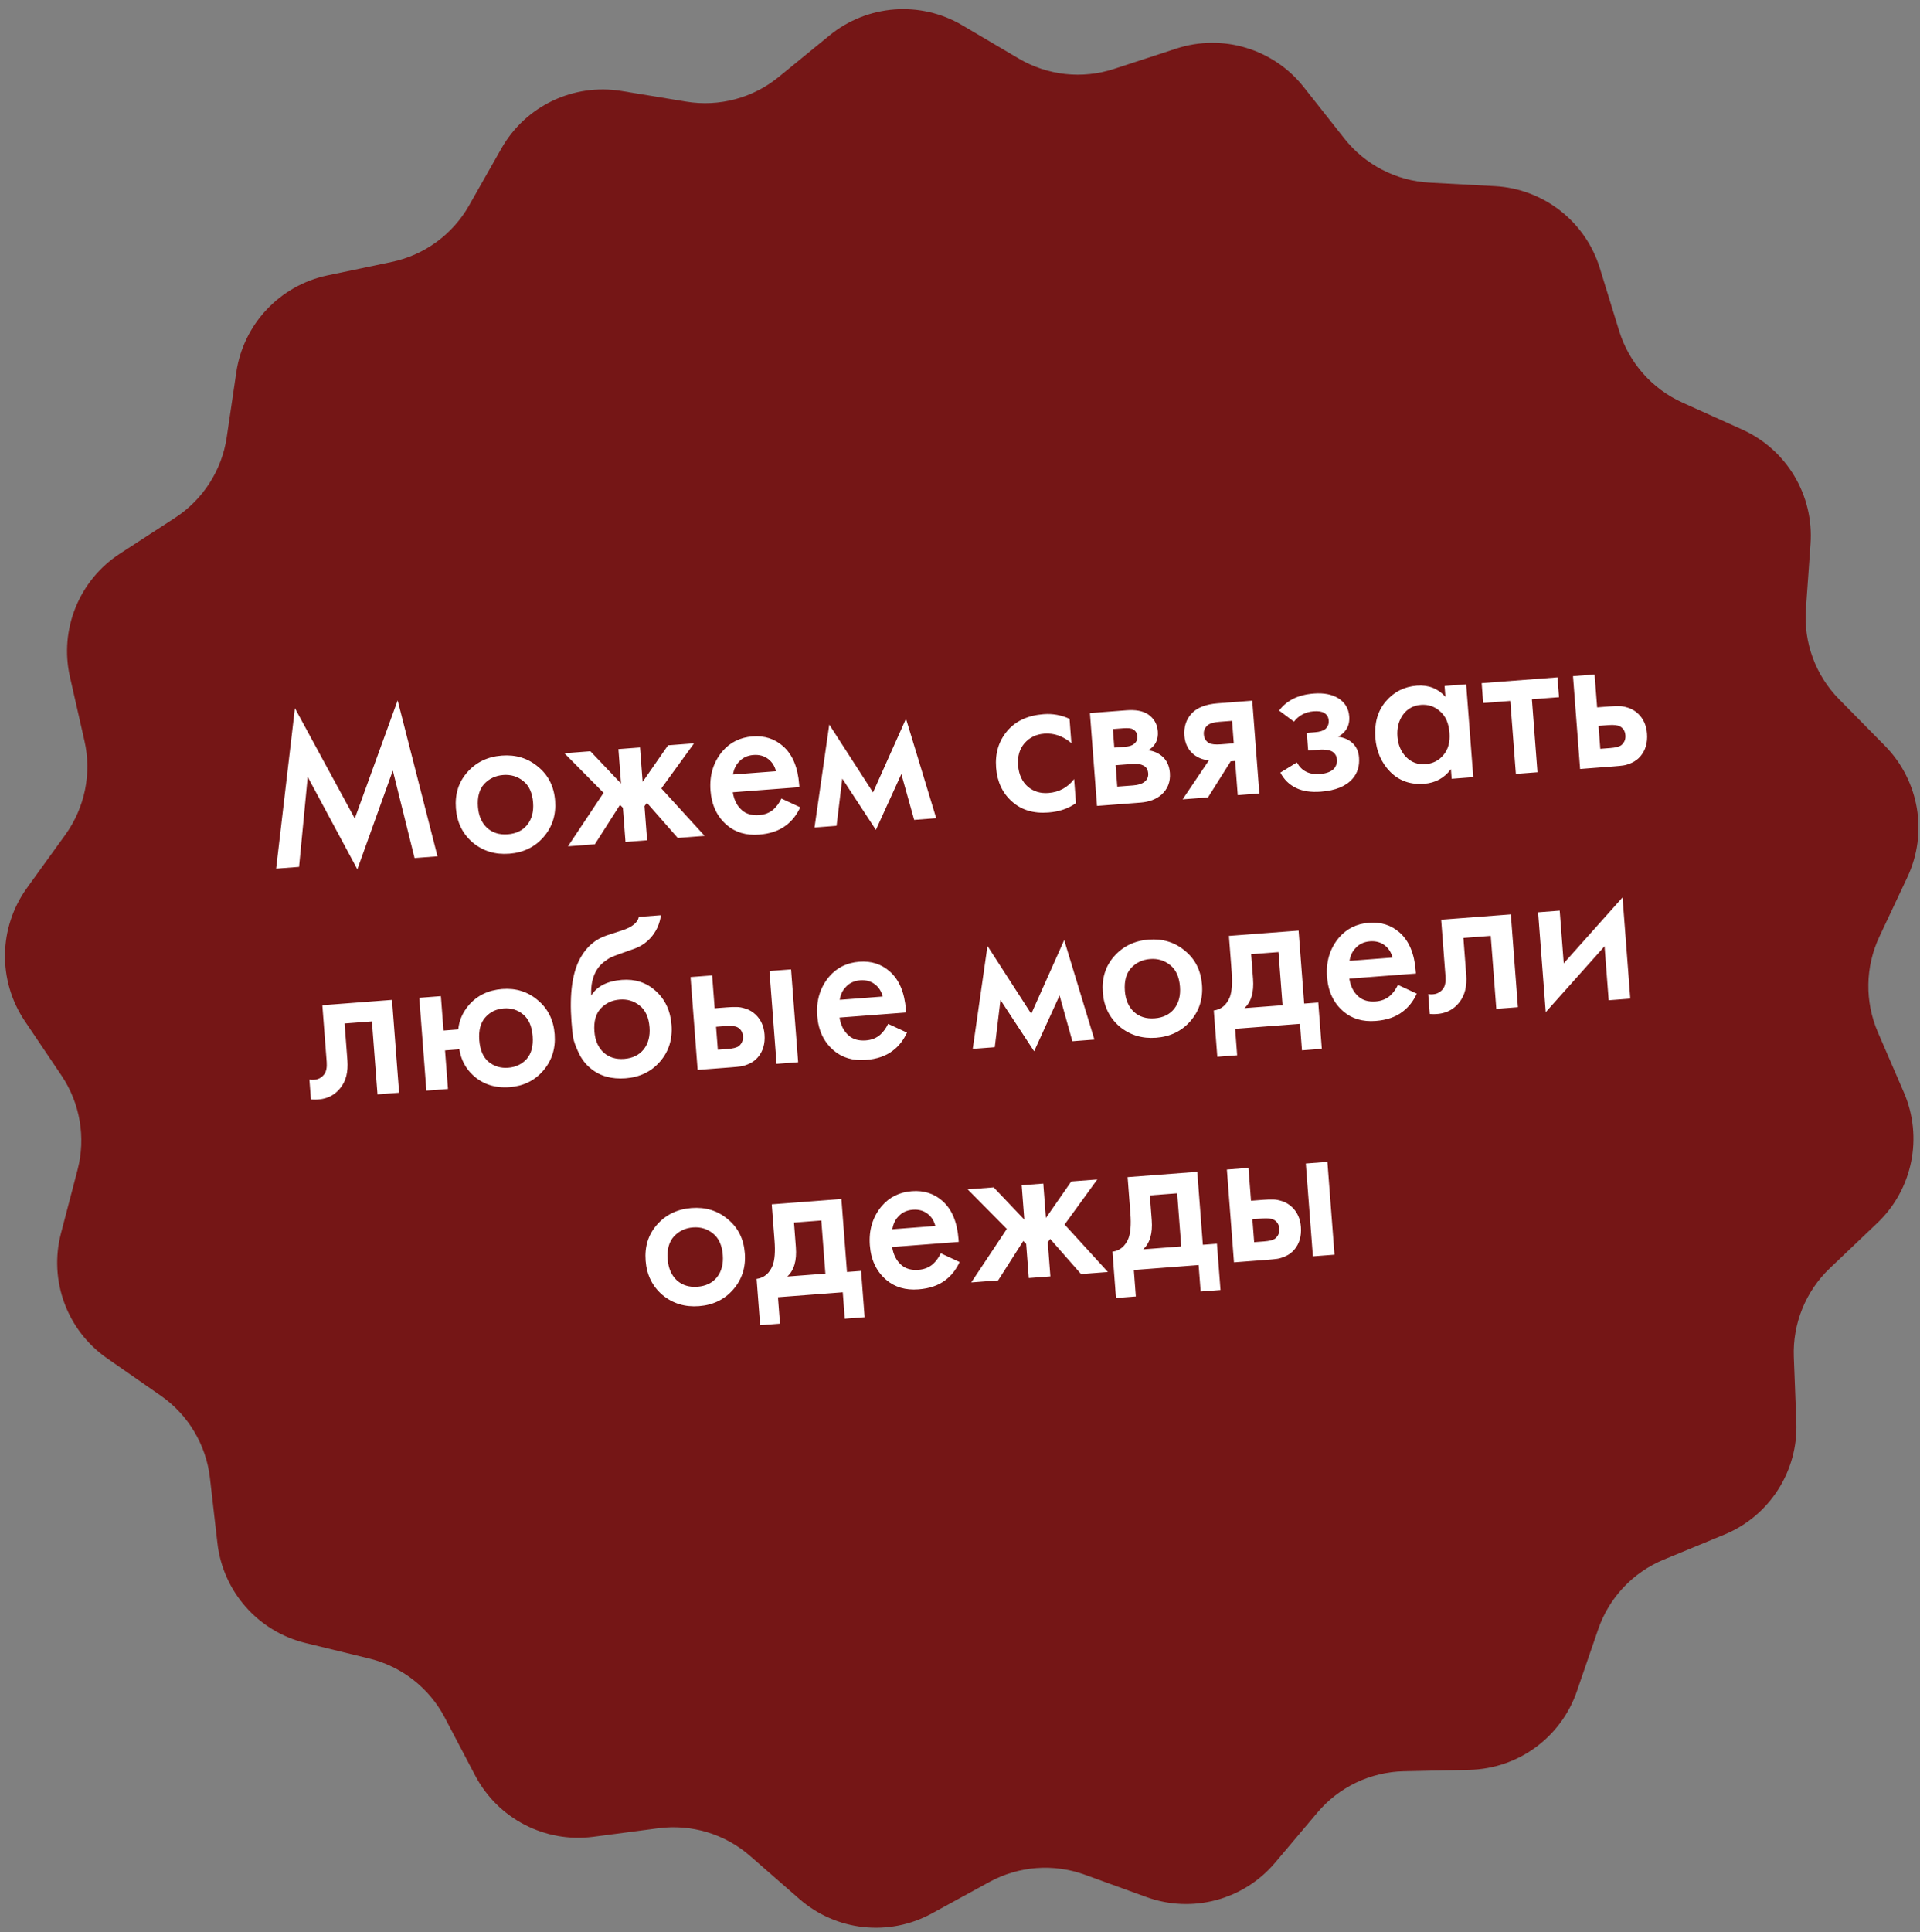
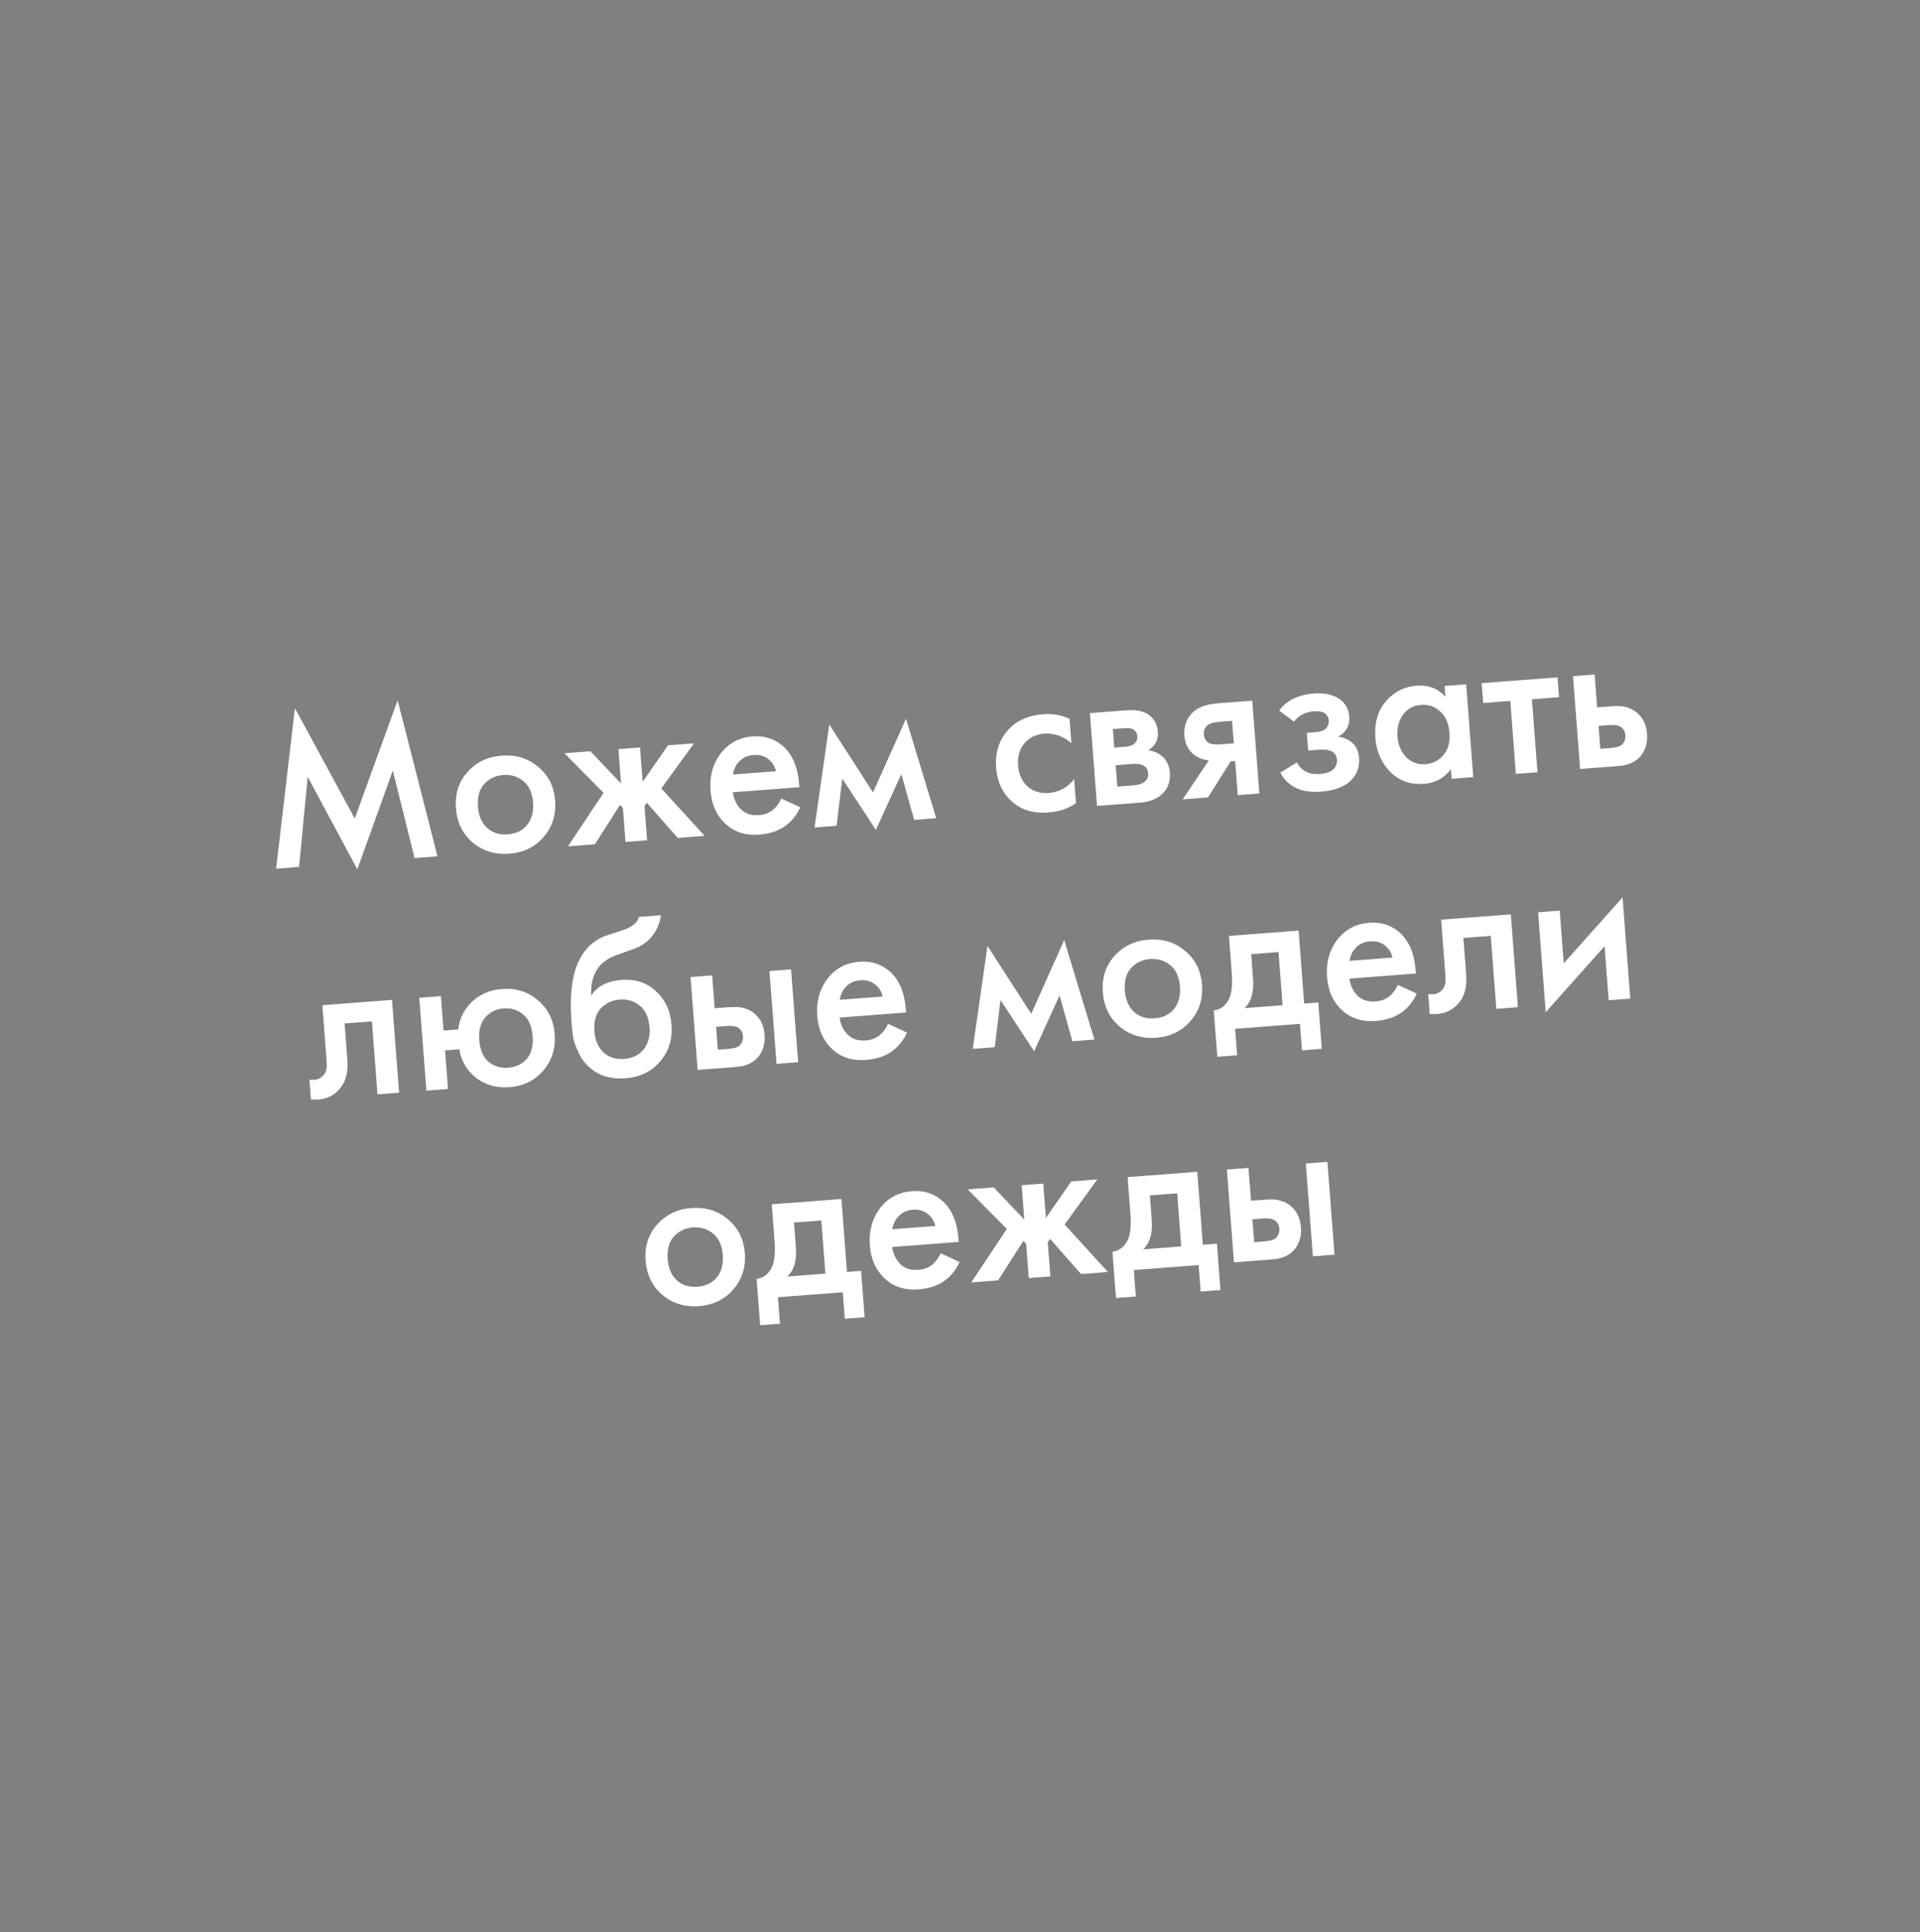
<svg xmlns="http://www.w3.org/2000/svg" width="165" height="166" viewBox="0 0 165 166" fill="none">
  <rect x="0" y="0" width="165" height="166" fill="#808080" stroke="none" />
-   <path d="M71.289 3.041C74.534 0.389 79.087 0.041 82.696 2.169L87.55 5.031C90.023 6.489 93.003 6.813 95.732 5.922L101.089 4.173C105.072 2.873 109.443 4.193 112.04 7.481L115.533 11.903C117.312 14.156 119.974 15.535 122.84 15.69L128.467 15.994C132.65 16.22 136.25 19.03 137.484 23.035L139.143 28.419C139.988 31.163 141.972 33.411 144.589 34.591L149.726 36.907C153.545 38.629 155.886 42.55 155.59 46.729L155.192 52.35C154.99 55.213 156.027 58.026 158.042 60.072L161.995 64.087C164.934 67.073 165.701 71.574 163.915 75.365L161.514 80.462C160.29 83.059 160.242 86.056 161.381 88.692L163.617 93.864C165.279 97.71 164.368 102.184 161.333 105.073L157.253 108.959C155.174 110.939 154.046 113.716 154.156 116.585L154.372 122.215C154.533 126.402 152.067 130.245 148.194 131.844L142.985 133.993C140.331 135.088 138.276 137.27 137.343 139.985L135.51 145.313C134.148 149.276 130.46 151.968 126.271 152.059L120.638 152.182C117.768 152.244 115.063 153.537 113.211 155.731L109.578 160.038C106.876 163.24 102.465 164.419 98.526 162.991L93.229 161.07C90.53 160.091 87.541 160.319 85.022 161.697L80.078 164.4C76.402 166.41 71.862 165.916 68.705 163.161L64.46 159.456C62.297 157.569 59.427 156.702 56.581 157.076L50.994 157.811C46.84 158.358 42.786 156.257 40.837 152.548L38.217 147.559C36.882 145.018 34.519 143.173 31.729 142.494L26.255 141.161C22.183 140.17 19.162 136.746 18.685 132.584L18.043 126.986C17.716 124.134 16.179 121.559 13.824 119.919L9.2 116.698C5.762 114.304 4.181 110.019 5.24 105.965L6.664 100.514C7.39 97.736 6.886 94.781 5.282 92.4L2.134 87.727C-0.206 84.251 -0.133 79.686 2.319 76.288L5.616 71.719C7.296 69.391 7.894 66.453 7.259 63.654L6.012 58.159C5.084 54.073 6.802 49.842 10.316 47.559L15.041 44.49C17.448 42.926 19.067 40.403 19.486 37.562L20.308 31.988C20.919 27.843 24.05 24.518 28.151 23.659L33.666 22.504C36.475 21.915 38.897 20.148 40.313 17.65L43.093 12.749C45.16 9.105 49.281 7.136 53.415 7.816L58.975 8.731C61.807 9.197 64.704 8.423 66.927 6.606L71.289 3.041Z" fill="#751616" />
  <path d="M25.7 74.481L23.73 74.631L25.344 60.845L30.489 70.323L34.172 60.171L37.597 73.572L35.627 73.722L33.757 66.205L30.709 74.689L26.443 66.745L25.7 74.481ZM40.162 66.344C40.922 65.486 41.908 65.01 43.121 64.918C44.333 64.825 45.374 65.146 46.243 65.88C47.124 66.6 47.611 67.573 47.705 68.798C47.797 70.01 47.464 71.052 46.705 71.923C45.957 72.78 44.977 73.255 43.765 73.348C42.553 73.441 41.505 73.121 40.624 72.388C39.754 71.641 39.272 70.662 39.18 69.449C39.086 68.224 39.413 67.189 40.162 66.344ZM41.861 71.131C42.326 71.552 42.918 71.736 43.638 71.681C44.358 71.626 44.915 71.355 45.309 70.867C45.703 70.367 45.871 69.732 45.812 68.961C45.747 68.115 45.465 67.495 44.965 67.102C44.477 66.707 43.905 66.535 43.248 66.585C42.591 66.635 42.046 66.893 41.611 67.358C41.189 67.822 41.011 68.477 41.075 69.323C41.134 70.094 41.396 70.696 41.861 71.131ZM53.145 64.361L55.001 64.219L55.227 67.175L57.407 64.036L59.643 63.865L56.833 67.738L60.555 71.817L58.244 71.994L55.593 68.976L55.386 69.259L55.611 72.195L53.754 72.337L53.53 69.401L53.282 69.153L51.121 72.538L48.81 72.715L51.869 68.117L48.503 64.716L50.739 64.545L53.37 67.317L53.145 64.361ZM67.151 68.608L68.772 69.36C68.466 70.019 68.055 70.539 67.538 70.922C66.95 71.373 66.182 71.635 65.235 71.707C64.124 71.792 63.201 71.52 62.467 70.89C61.624 70.167 61.155 69.18 61.059 67.93C60.959 66.616 61.298 65.491 62.078 64.555C62.743 63.78 63.606 63.352 64.667 63.271C65.702 63.192 66.581 63.474 67.304 64.118C68.108 64.831 68.566 65.927 68.679 67.405L68.697 67.632L62.975 68.069C63.077 68.735 63.345 69.254 63.78 69.627C64.147 69.942 64.634 70.077 65.24 70.03C65.733 69.993 66.146 69.828 66.479 69.535C66.752 69.286 66.976 68.977 67.151 68.608ZM62.992 66.543L66.686 66.261C66.577 65.825 66.36 65.479 66.035 65.225C65.684 64.947 65.255 64.827 64.75 64.865C64.22 64.906 63.797 65.11 63.482 65.477C63.224 65.751 63.06 66.106 62.992 66.543ZM69.998 71.096L71.266 62.252L75.027 68.082L77.859 61.749L80.456 70.297L78.561 70.442L77.46 66.505L75.273 71.302L72.383 66.893L71.893 70.951L69.998 71.096ZM91.913 61.761L92.072 63.845C91.353 63.239 90.576 62.968 89.742 63.032C89.035 63.086 88.466 63.365 88.034 63.868C87.614 64.357 87.434 64.987 87.492 65.757C87.553 66.553 87.842 67.173 88.359 67.616C88.846 68.01 89.424 68.182 90.094 68.131C91.016 68.061 91.754 67.661 92.308 66.933L92.466 68.998C91.828 69.466 91.036 69.736 90.089 69.808C88.813 69.906 87.773 69.591 86.968 68.865C86.15 68.14 85.695 67.171 85.602 65.959C85.507 64.709 85.832 63.648 86.579 62.778C87.302 61.935 88.339 61.462 89.691 61.359C90.461 61.3 91.202 61.434 91.913 61.761ZM93.665 61.265L96.79 61.026C97.586 60.965 98.204 61.077 98.645 61.361C99.168 61.715 99.453 62.208 99.501 62.839C99.556 63.559 99.28 64.101 98.673 64.465C99.083 64.51 99.456 64.659 99.793 64.913C100.239 65.26 100.487 65.755 100.536 66.4C100.595 67.17 100.35 67.798 99.803 68.285C99.35 68.675 98.751 68.899 98.006 68.956L94.274 69.241L93.665 61.265ZM95.759 64.23L96.706 64.158C97.034 64.133 97.276 64.057 97.432 63.931C97.66 63.761 97.764 63.537 97.742 63.259C97.722 62.994 97.599 62.794 97.373 62.659C97.213 62.569 96.938 62.539 96.546 62.569L95.637 62.639L95.759 64.23ZM96.015 67.583L97.398 67.478C97.815 67.446 98.131 67.346 98.347 67.177C98.587 66.993 98.695 66.75 98.672 66.447C98.647 66.118 98.509 65.894 98.258 65.773C98.033 65.651 97.718 65.605 97.314 65.636L95.874 65.746L96.015 67.583ZM101.632 68.679L103.891 65.324C103.392 65.286 102.954 65.116 102.575 64.814C102.1 64.419 101.837 63.886 101.786 63.217C101.728 62.459 101.928 61.828 102.385 61.323C102.853 60.804 103.605 60.505 104.641 60.426L107.615 60.199L108.225 68.175L106.368 68.317L106.144 65.38L105.765 65.409L103.811 68.512L101.632 68.679ZM106.028 63.865L105.88 61.932L104.8 62.015C104.358 62.049 104.041 62.13 103.847 62.259C103.559 62.472 103.427 62.749 103.453 63.09C103.479 63.431 103.625 63.68 103.892 63.837C104.091 63.949 104.437 63.986 104.929 63.949L106.028 63.865ZM111.201 62.002L109.928 61.051C110.203 60.662 110.585 60.334 111.073 60.068C111.586 59.8 112.202 59.639 112.922 59.584C113.756 59.52 114.445 59.652 114.991 59.978C115.578 60.34 115.897 60.862 115.949 61.544C115.983 61.986 115.897 62.361 115.692 62.669C115.522 62.936 115.284 63.145 114.978 63.295C115.466 63.359 115.866 63.526 116.178 63.794C116.545 64.109 116.75 64.538 116.791 65.081C116.846 65.801 116.664 66.406 116.244 66.895C115.684 67.548 114.773 67.922 113.51 68.019C112.663 68.083 111.957 67.979 111.389 67.704C110.796 67.419 110.343 66.978 110.031 66.379L111.45 65.508C111.656 65.874 111.911 66.134 112.215 66.288C112.546 66.466 112.952 66.537 113.432 66.5C114.013 66.456 114.426 66.291 114.671 66.005C114.844 65.776 114.92 65.535 114.901 65.283C114.881 65.017 114.782 64.809 114.606 64.657C114.374 64.447 113.923 64.367 113.253 64.418L112.42 64.481L112.304 62.966L113.005 62.912C113.409 62.882 113.707 62.789 113.898 62.635C114.112 62.44 114.208 62.198 114.186 61.907C114.163 61.604 114.032 61.386 113.793 61.252C113.593 61.127 113.291 61.08 112.886 61.111C112.508 61.14 112.166 61.242 111.862 61.418C111.606 61.565 111.386 61.759 111.201 62.002ZM124.214 59.864L124.143 58.936L125.999 58.794L126.609 66.77L124.752 66.912L124.688 66.078C124.125 66.846 123.356 67.266 122.384 67.341C121.209 67.43 120.236 67.085 119.466 66.306C118.707 65.525 118.284 64.554 118.195 63.392C118.098 62.129 118.394 61.09 119.081 60.276C119.78 59.447 120.672 58.992 121.759 58.909C122.756 58.833 123.575 59.151 124.214 59.864ZM122.113 60.559C121.457 60.609 120.939 60.896 120.559 61.42C120.193 61.944 120.037 62.566 120.092 63.285C120.146 63.993 120.394 64.577 120.836 65.039C121.29 65.5 121.846 65.705 122.503 65.655C123.134 65.606 123.648 65.345 124.043 64.87C124.452 64.394 124.625 63.758 124.565 62.963C124.502 62.142 124.233 61.527 123.757 61.119C123.293 60.697 122.745 60.51 122.113 60.559ZM133.978 59.9L131.648 60.078L132.127 66.348L130.27 66.49L129.791 60.22L127.461 60.398L127.331 58.693L133.848 58.195L133.978 59.9ZM135.79 66.069L135.18 58.093L137.037 57.951L137.253 60.774L138.314 60.693C138.655 60.667 138.933 60.658 139.15 60.667C139.366 60.663 139.63 60.713 139.943 60.816C140.255 60.919 140.535 61.088 140.782 61.323C141.234 61.759 141.487 62.324 141.54 63.019C141.601 63.814 141.41 64.47 140.966 64.987C140.768 65.218 140.522 65.402 140.227 65.539C139.945 65.662 139.703 65.738 139.501 65.766C139.313 65.793 139.042 65.82 138.688 65.847L135.79 66.069ZM137.525 64.335L138.377 64.27C138.832 64.235 139.15 64.154 139.33 64.026C139.593 63.803 139.711 63.52 139.685 63.179C139.658 62.826 139.505 62.571 139.226 62.414C139.015 62.303 138.688 62.265 138.246 62.298L137.374 62.365L137.525 64.335ZM33.688 85.906L34.298 93.882L32.441 94.024L31.962 87.753L29.613 87.933L29.855 91.097C29.93 92.082 29.736 92.865 29.272 93.447C28.683 94.216 27.832 94.554 26.72 94.461L26.59 92.756C27.142 92.841 27.569 92.688 27.869 92.296C28.041 92.054 28.11 91.7 28.074 91.233L27.702 86.364L33.688 85.906ZM38.115 88.541L39.384 88.444C39.453 87.689 39.75 86.999 40.274 86.375C40.997 85.532 41.959 85.065 43.158 84.973C44.346 84.882 45.368 85.204 46.224 85.939C47.092 86.661 47.573 87.634 47.667 88.859C47.759 90.071 47.432 91.113 46.686 91.983C45.951 92.839 44.99 93.313 43.803 93.403C42.54 93.5 41.484 93.155 40.637 92.369C40.007 91.782 39.621 91.043 39.476 90.152L38.245 90.246L38.498 93.561L36.642 93.703L36.032 85.727L37.889 85.585L38.115 88.541ZM44.964 87.16C44.489 86.764 43.93 86.591 43.286 86.64C42.642 86.689 42.115 86.946 41.706 87.409C41.297 87.872 41.124 88.527 41.189 89.373C41.254 90.219 41.523 90.84 41.998 91.236C42.472 91.619 43.031 91.786 43.675 91.736C44.319 91.687 44.847 91.437 45.257 90.987C45.666 90.523 45.838 89.869 45.774 89.023C45.709 88.176 45.439 87.555 44.964 87.16ZM54.903 78.778L56.798 78.633C56.709 79.301 56.462 79.891 56.057 80.405C55.651 80.919 55.133 81.289 54.503 81.515L53.278 81.951C52.957 82.065 52.71 82.16 52.538 82.237C52.366 82.313 52.154 82.45 51.902 82.647C51.662 82.831 51.463 83.049 51.305 83.303C50.93 83.89 50.764 84.627 50.807 85.513L50.825 85.511C51.324 84.724 52.199 84.282 53.449 84.187C54.573 84.101 55.531 84.409 56.321 85.111C57.152 85.847 57.615 86.828 57.708 88.053C57.803 89.291 57.471 90.346 56.711 91.217C55.964 92.074 54.984 92.549 53.771 92.642C52.559 92.734 51.559 92.455 50.773 91.804C50.34 91.456 49.995 91.012 49.737 90.473C49.48 89.933 49.319 89.489 49.254 89.138C49.201 88.773 49.155 88.332 49.115 87.814C48.926 85.339 49.191 83.483 49.909 82.247C50.447 81.304 51.199 80.675 52.166 80.359L53.467 79.936C54.322 79.655 54.801 79.269 54.903 78.778ZM51.868 90.424C52.332 90.846 52.924 91.03 53.644 90.975C54.364 90.92 54.921 90.648 55.316 90.161C55.709 89.661 55.877 89.025 55.818 88.255C55.753 87.409 55.471 86.789 54.971 86.395C54.483 86.001 53.911 85.828 53.255 85.879C52.598 85.929 52.052 86.186 51.618 86.651C51.196 87.116 51.017 87.771 51.082 88.617C51.141 89.387 51.403 89.99 51.868 90.424ZM59.953 91.922L59.343 83.946L61.2 83.804L61.416 86.627L62.476 86.546C62.817 86.52 63.096 86.511 63.313 86.52C63.529 86.516 63.793 86.566 64.106 86.669C64.418 86.772 64.698 86.941 64.945 87.177C65.397 87.612 65.65 88.177 65.703 88.872C65.764 89.667 65.573 90.324 65.129 90.84C64.931 91.071 64.685 91.255 64.39 91.392C64.107 91.515 63.865 91.591 63.664 91.619C63.476 91.646 63.205 91.673 62.851 91.7L59.953 91.922ZM61.688 90.189L62.54 90.123C62.995 90.089 63.313 90.007 63.493 89.879C63.756 89.656 63.874 89.374 63.848 89.032C63.821 88.679 63.668 88.424 63.389 88.267C63.178 88.156 62.851 88.118 62.409 88.152L61.537 88.218L61.688 90.189ZM66.735 91.403L66.125 83.428L67.982 83.286L68.591 91.262L66.735 91.403ZM76.325 87.965L77.945 88.718C77.64 89.376 77.229 89.897 76.712 90.279C76.124 90.731 75.356 90.992 74.409 91.065C73.297 91.15 72.375 90.877 71.641 90.247C70.798 89.524 70.328 88.537 70.233 87.287C70.132 85.974 70.472 84.849 71.252 83.913C71.917 83.138 72.78 82.71 73.841 82.629C74.876 82.549 75.755 82.832 76.478 83.475C77.282 84.189 77.74 85.284 77.853 86.762L77.87 86.989L72.149 87.426C72.251 88.092 72.519 88.611 72.954 88.985C73.321 89.299 73.808 89.434 74.414 89.388C74.907 89.35 75.32 89.185 75.653 88.893C75.926 88.643 76.15 88.334 76.325 87.965ZM72.166 85.901L75.86 85.618C75.751 85.182 75.534 84.837 75.209 84.582C74.858 84.304 74.429 84.184 73.924 84.223C73.394 84.263 72.971 84.467 72.656 84.834C72.397 85.108 72.234 85.464 72.166 85.901ZM83.594 90.115L84.862 81.272L88.623 87.101L91.454 80.768L94.051 89.316L92.157 89.461L91.056 85.524L88.869 90.322L85.978 85.912L85.488 89.971L83.594 90.115ZM95.754 82.155C96.514 81.296 97.501 80.821 98.713 80.728C99.925 80.635 100.966 80.956 101.835 81.69C102.716 82.41 103.203 83.383 103.297 84.608C103.39 85.82 103.056 86.862 102.297 87.733C101.55 88.591 100.57 89.066 99.357 89.159C98.145 89.251 97.098 88.931 96.216 88.198C95.346 87.451 94.865 86.472 94.772 85.26C94.678 84.034 95.006 82.999 95.754 82.155ZM97.454 86.941C97.918 87.363 98.51 87.546 99.23 87.491C99.95 87.436 100.507 87.165 100.902 86.678C101.295 86.177 101.463 85.542 101.404 84.772C101.339 83.926 101.057 83.306 100.557 82.912C100.069 82.517 99.497 82.345 98.84 82.395C98.184 82.445 97.638 82.703 97.204 83.168C96.782 83.632 96.603 84.287 96.668 85.134C96.727 85.904 96.989 86.507 97.454 86.941ZM105.611 80.41L111.598 79.953L112.077 86.224L113.289 86.131L113.593 90.11L111.888 90.24L111.715 87.966L106.145 88.392L106.318 90.665L104.613 90.796L104.309 86.817C104.951 86.73 105.41 86.346 105.689 85.664C105.868 85.18 105.921 84.471 105.85 83.536L105.611 80.41ZM110.22 86.366L109.871 81.8L107.522 81.98L107.684 84.101C107.772 85.251 107.525 86.089 106.943 86.616L110.22 86.366ZM120.135 84.617L121.755 85.37C121.45 86.028 121.039 86.549 120.521 86.931C119.934 87.383 119.166 87.645 118.219 87.717C117.107 87.802 116.184 87.53 115.45 86.9C114.607 86.177 114.138 85.19 114.043 83.939C113.942 82.626 114.282 81.501 115.062 80.565C115.726 79.79 116.589 79.362 117.65 79.281C118.686 79.202 119.565 79.484 120.287 80.127C121.091 80.841 121.55 81.937 121.663 83.414L121.68 83.642L115.959 84.079C116.061 84.744 116.329 85.264 116.764 85.637C117.131 85.952 117.618 86.086 118.224 86.04C118.716 86.002 119.129 85.837 119.463 85.545C119.736 85.296 119.96 84.986 120.135 84.617ZM115.976 82.553L119.67 82.271C119.56 81.835 119.343 81.489 119.019 81.234C118.668 80.956 118.239 80.837 117.734 80.875C117.204 80.916 116.781 81.12 116.466 81.487C116.207 81.76 116.044 82.116 115.976 82.553ZM129.837 78.559L130.446 86.535L128.59 86.677L128.11 80.406L125.761 80.586L126.003 83.75C126.078 84.735 125.884 85.518 125.42 86.1C124.831 86.869 123.981 87.207 122.868 87.114L122.738 85.409C123.291 85.494 123.717 85.341 124.018 84.949C124.19 84.707 124.258 84.353 124.222 83.886L123.85 79.017L129.837 78.559ZM132.181 78.38L134.037 78.238L134.383 82.766L139.438 77.102L140.103 85.797L138.246 85.939L137.892 81.298L132.836 86.962L132.181 78.38ZM56.465 105.215C57.225 104.357 58.212 103.881 59.424 103.788C60.637 103.696 61.677 104.016 62.547 104.75C63.427 105.471 63.914 106.443 64.008 107.669C64.101 108.881 63.767 109.923 63.008 110.794C62.261 111.651 61.281 112.126 60.068 112.219C58.856 112.312 57.809 111.991 56.927 111.258C56.057 110.512 55.576 109.532 55.483 108.32C55.389 107.095 55.717 106.06 56.465 105.215ZM58.165 110.001C58.629 110.423 59.221 110.607 59.941 110.552C60.661 110.497 61.218 110.226 61.613 109.738C62.007 109.238 62.174 108.603 62.115 107.832C62.05 106.986 61.768 106.366 61.268 105.972C60.78 105.578 60.208 105.405 59.551 105.456C58.895 105.506 58.349 105.763 57.915 106.229C57.493 106.693 57.314 107.348 57.379 108.194C57.438 108.965 57.7 109.567 58.165 110.001ZM66.322 103.471L72.309 103.014L72.788 109.284L74 109.192L74.304 113.17L72.599 113.3L72.426 111.027L66.856 111.453L67.03 113.726L65.325 113.856L65.021 109.878C65.662 109.791 66.121 109.406 66.4 108.724C66.579 108.241 66.632 107.531 66.561 106.597L66.322 103.471ZM70.931 109.426L70.582 104.86L68.233 105.04L68.395 107.162C68.483 108.311 68.236 109.149 67.654 109.677L70.931 109.426ZM80.846 107.678L82.466 108.43C82.161 109.089 81.75 109.609 81.233 109.992C80.645 110.443 79.877 110.705 78.93 110.778C77.818 110.863 76.896 110.59 76.162 109.96C75.319 109.237 74.849 108.25 74.754 107C74.653 105.686 74.993 104.562 75.773 103.625C76.438 102.851 77.3 102.423 78.361 102.341C79.397 102.262 80.276 102.544 80.999 103.188C81.803 103.901 82.261 104.997 82.374 106.475L82.391 106.702L76.67 107.139C76.772 107.805 77.04 108.324 77.475 108.697C77.842 109.012 78.329 109.147 78.935 109.1C79.428 109.063 79.841 108.898 80.174 108.606C80.447 108.356 80.671 108.047 80.846 107.678ZM76.687 105.614L80.381 105.331C80.272 104.895 80.055 104.55 79.73 104.295C79.379 104.017 78.95 103.897 78.445 103.936C77.915 103.976 77.492 104.18 77.177 104.547C76.918 104.821 76.755 105.176 76.687 105.614ZM87.801 101.83L89.657 101.688L89.883 104.643L92.063 101.504L94.299 101.333L91.489 105.207L95.212 109.286L92.9 109.462L90.25 106.445L90.043 106.727L90.267 109.664L88.41 109.806L88.186 106.869L87.938 106.621L85.777 110.007L83.466 110.183L86.525 105.586L83.159 102.184L85.395 102.014L88.027 104.785L87.801 101.83ZM96.904 101.134L102.891 100.677L103.37 106.947L104.582 106.855L104.886 110.833L103.181 110.963L103.007 108.69L97.438 109.116L97.611 111.389L95.906 111.519L95.602 107.541C96.243 107.454 96.703 107.069 96.981 106.388C97.16 105.904 97.214 105.195 97.143 104.26L96.904 101.134ZM101.513 107.089L101.164 102.524L98.815 102.703L98.977 104.825C99.065 105.974 98.818 106.813 98.236 107.34L101.513 107.089ZM106.045 108.458L105.435 100.482L107.292 100.34L107.508 103.163L108.569 103.082C108.91 103.056 109.188 103.047 109.405 103.056C109.621 103.053 109.885 103.102 110.198 103.205C110.51 103.308 110.79 103.478 111.037 103.713C111.489 104.148 111.742 104.713 111.795 105.408C111.856 106.204 111.665 106.86 111.221 107.376C111.023 107.608 110.777 107.792 110.482 107.928C110.2 108.052 109.958 108.127 109.756 108.155C109.568 108.182 109.297 108.21 108.943 108.237L106.045 108.458ZM107.78 106.725L108.632 106.66C109.087 106.625 109.405 106.543 109.585 106.415C109.848 106.192 109.966 105.91 109.94 105.569C109.913 105.215 109.76 104.96 109.481 104.804C109.27 104.693 108.943 104.654 108.501 104.688L107.629 104.755L107.78 106.725ZM112.827 107.94L112.218 99.964L114.074 99.822L114.684 107.798L112.827 107.94Z" fill="white" />
</svg>